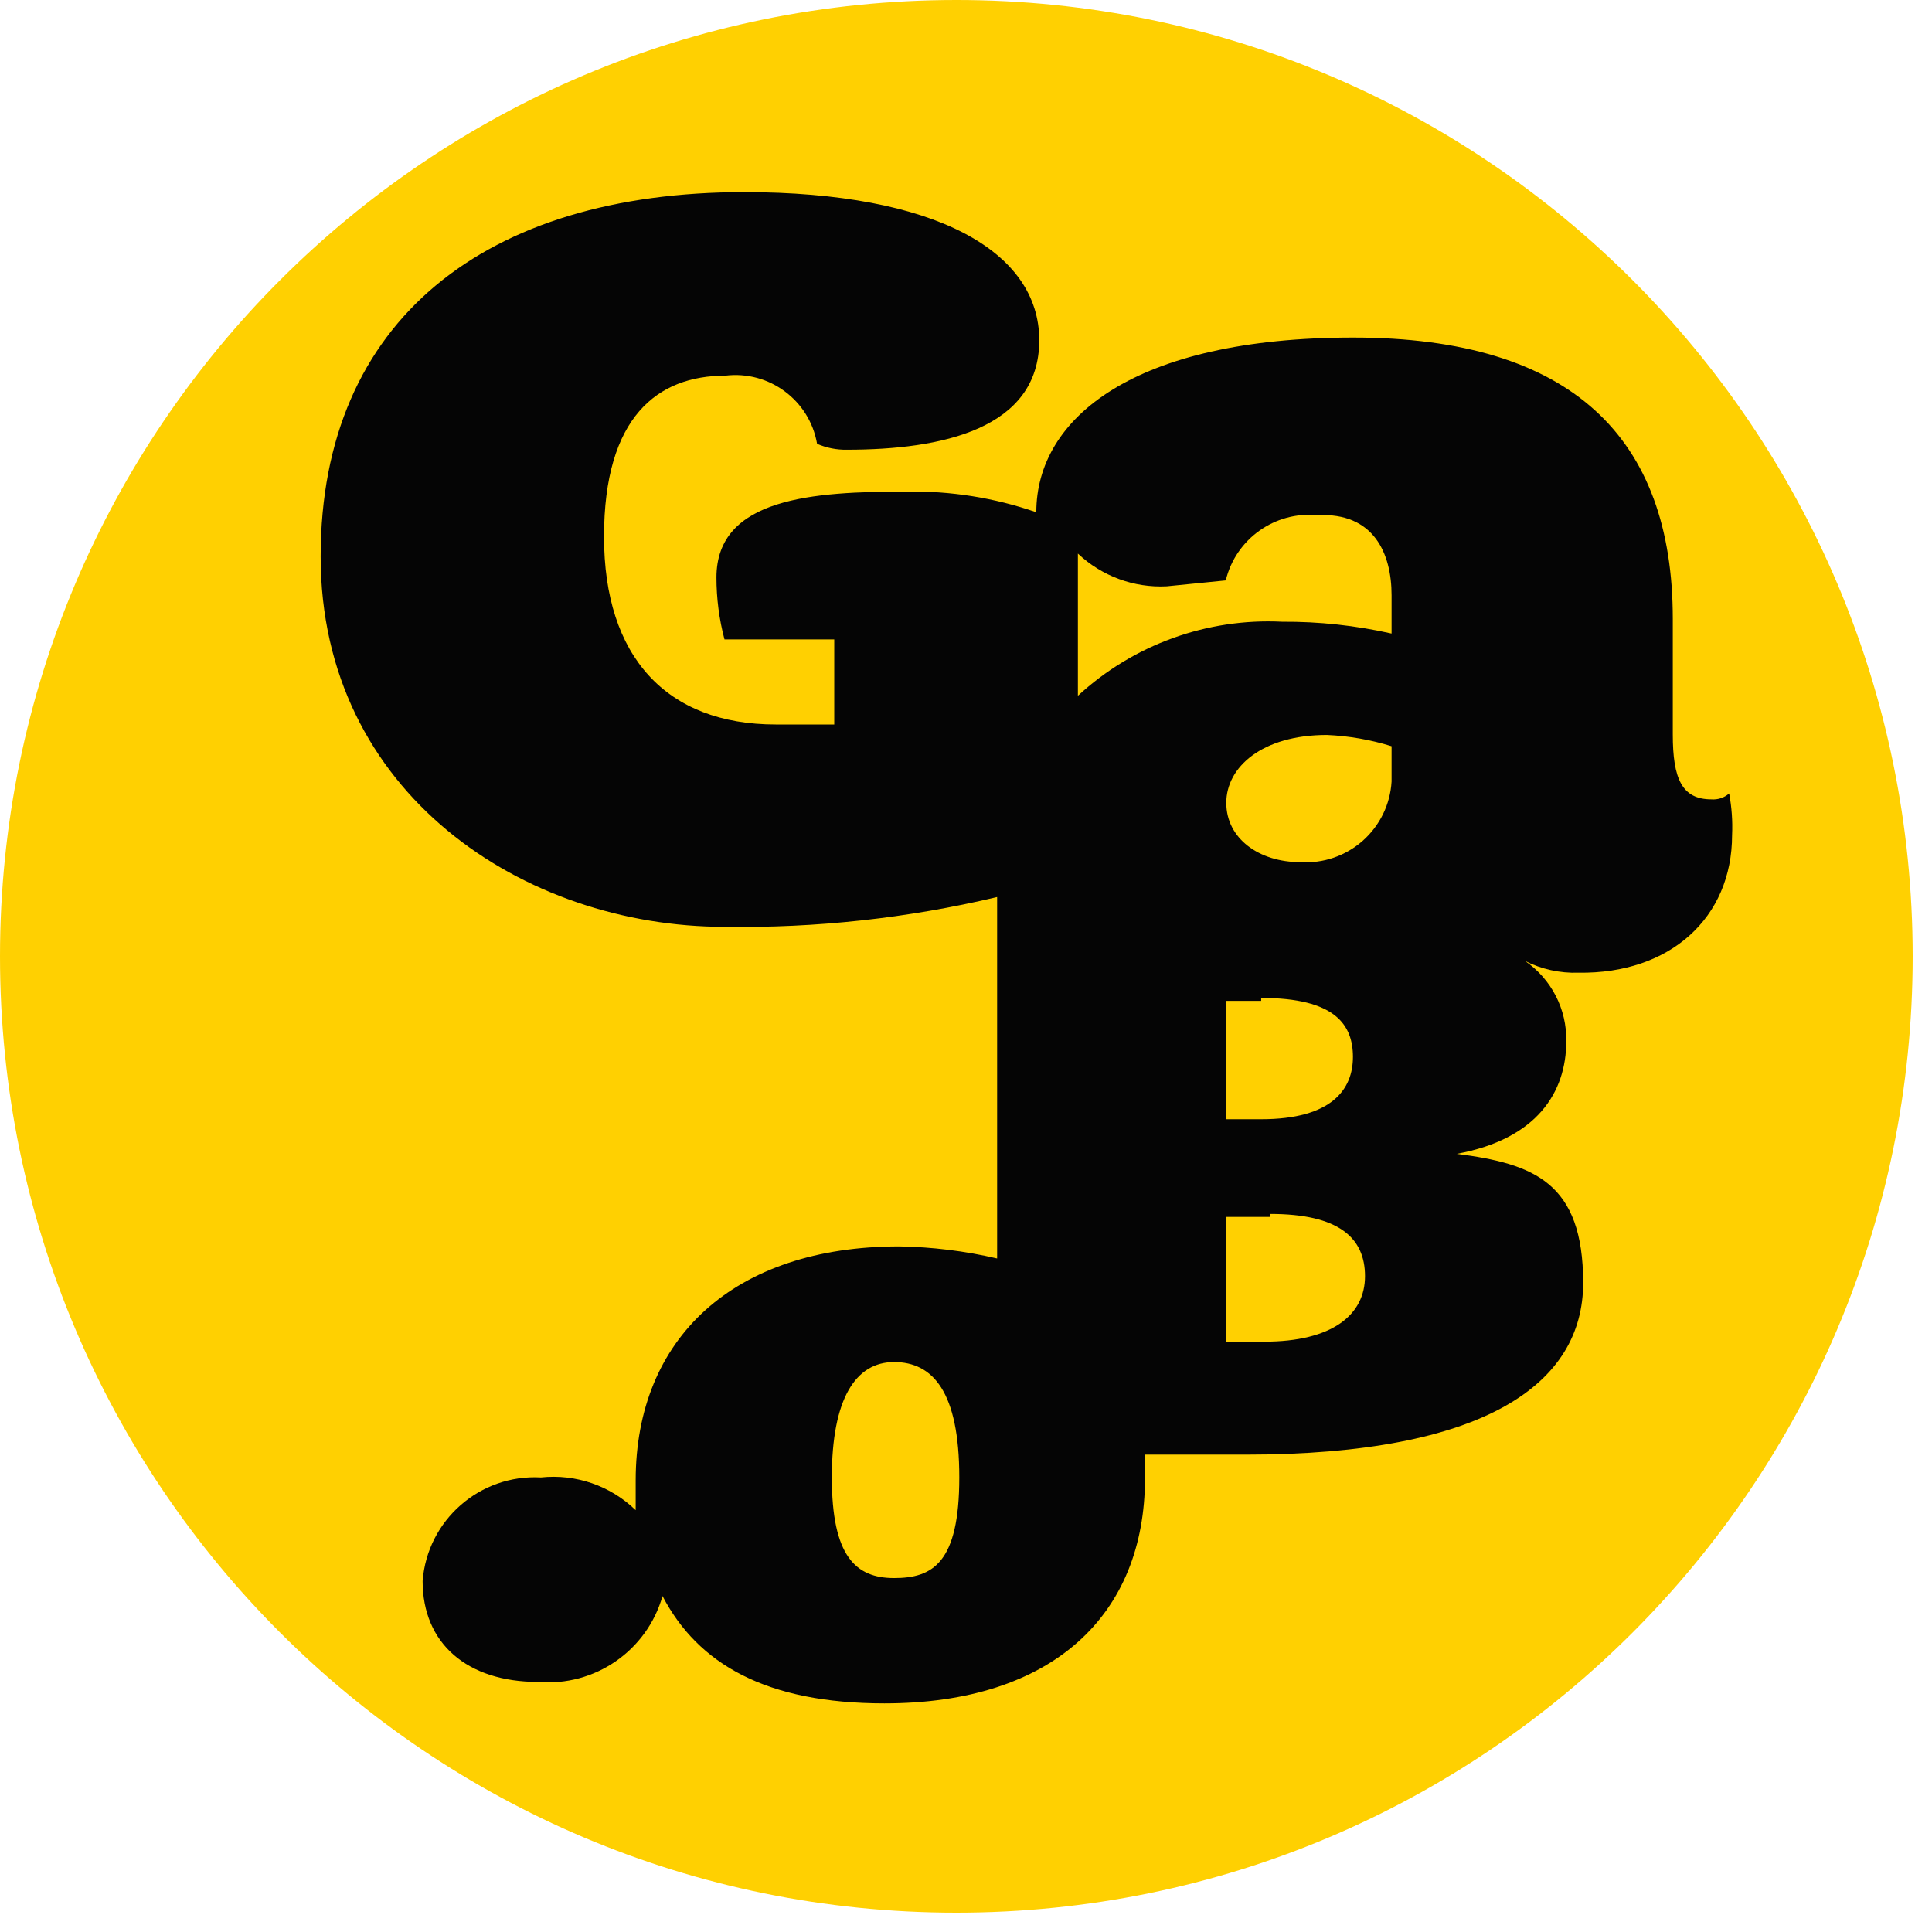
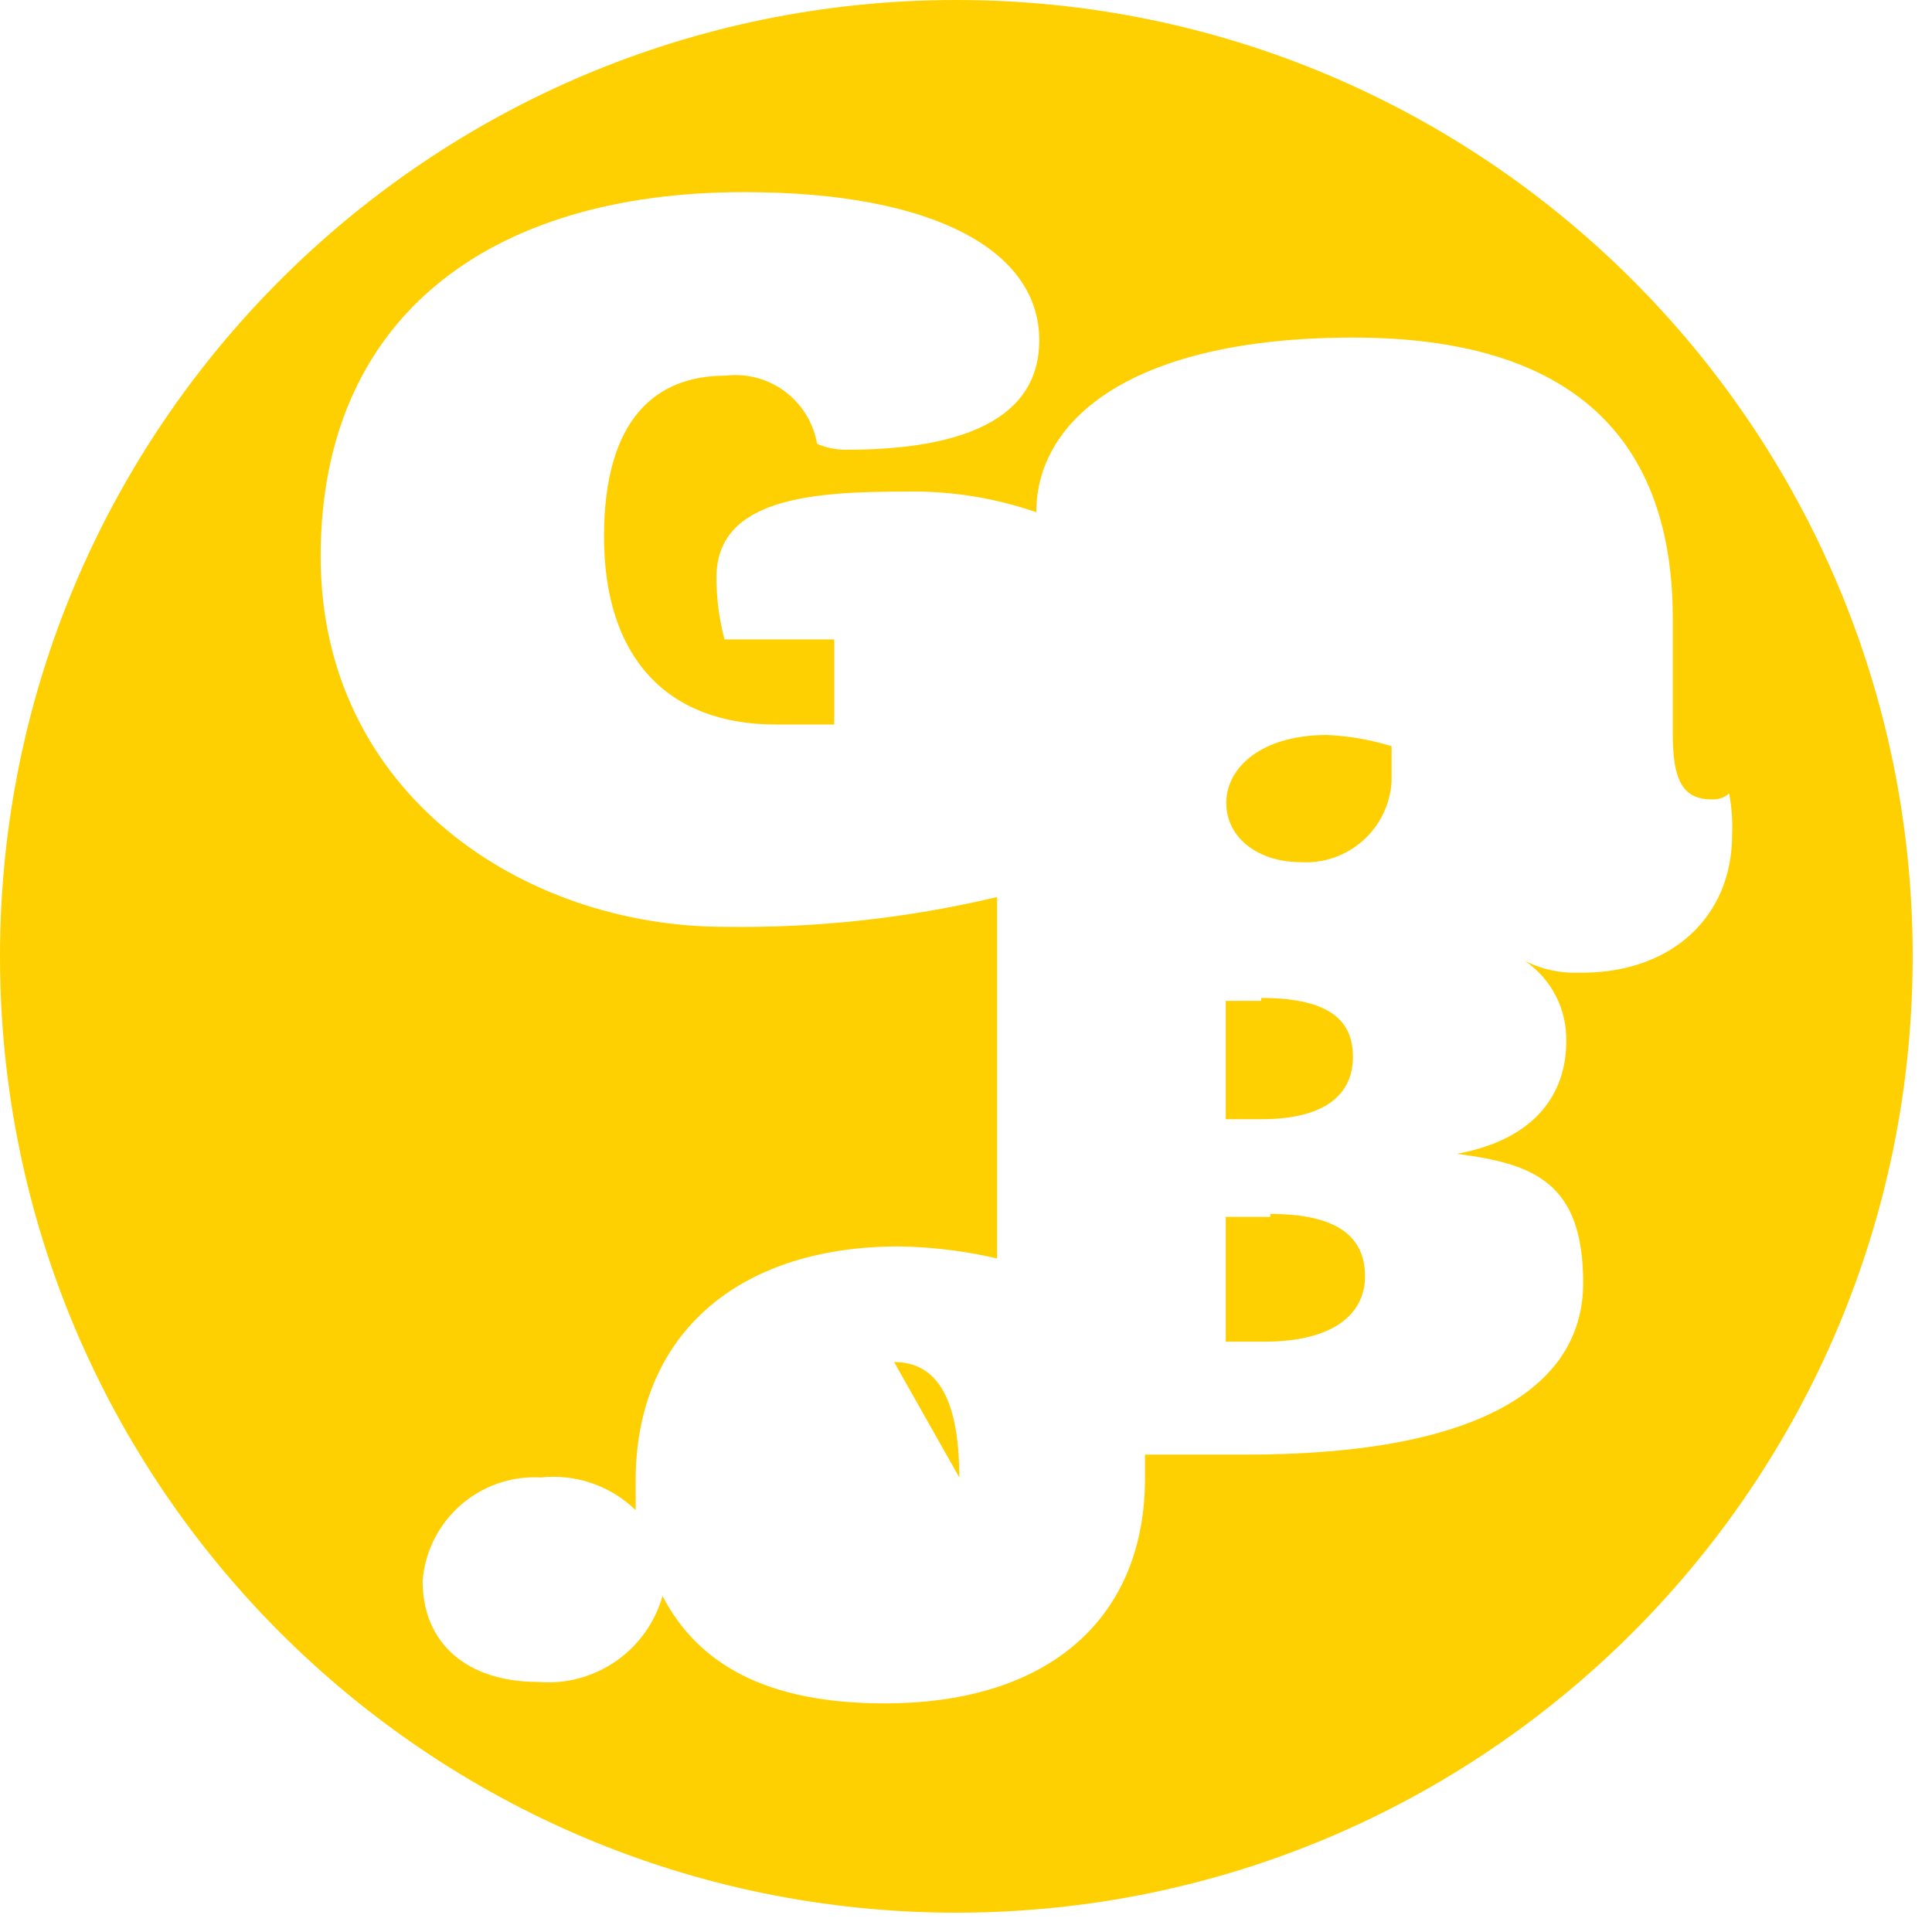
<svg xmlns="http://www.w3.org/2000/svg" height="72" viewBox="0 0 72 72" width="72">
  <g fill="none">
-     <circle cx="36.25" cy="36.2" fill="#050505" r="33.05" />
    <g fill="#ffd001">
      <path d="m35.64 0c19.683 0 35.64 15.957 35.64 35.64s-15.957 35.64-35.64 35.64-35.64-15.957-35.64-35.64 15.957-35.64 35.64-35.64zm28.91 31.12c.023-.519-.013-1.039-.11-1.55-.181.16-.419.239-.66.22-1.1 0-1.44-.77-1.44-2.42v-4.31c0-6.73-3.75-10.48-11.91-10.48s-11.81 3-11.81 6.51c-1.559-.54-3.201-.801-4.85-.77-3.43 0-7.07.22-7.07 3.2-0.0.78.1 1.556.3 2.31h4.09v3.17h-2.18c-4.08 0-6.4-2.53-6.4-7s2-6 4.52-6c1.635-.2 3.139.917 3.42 2.54.35.152.728.227 1.11.22 3.53 0 7.17-.77 7.17-4.08s-3.86-5.52-11-5.52c-9.6 0-15.78 4.75-15.78 13.58s7.58 13.8 15.05 13.8c3.42.051 6.832-.321 10.16-1.11v13.47c-1.197-.279-2.421-.43-3.65-.45-6.17 0-9.82 3.43-9.82 8.72v1.11c-.937-.911-2.231-1.358-3.53-1.22-2.275-.126-4.234 1.588-4.41 3.86 0 2.32 1.65 3.76 4.3 3.76 2.113.182 4.059-1.16 4.64-3.2 1.32 2.53 3.86 4 8.27 4 6.29 0 9.71-3.31 9.71-8.39v-.88h3.75c8.94 0 12.58-2.65 12.58-6.4s-1.84-4.44-4.71-4.81c3-.55 4.08-2.31 4.08-4.19.027-1.196-.553-2.324-1.54-3 .619.312 1.307.464 2 .44 3.4.05 5.72-2.04 5.72-5.13z" />
      <path d="m51.86 27.81v1.32c-.051.849-.439 1.643-1.077 2.206-.638.563-1.474.849-2.323.794-1.54 0-2.76-.88-2.76-2.21s1.33-2.53 3.75-2.53c.818.036 1.628.177 2.41.42z" />
-       <path d="m51.86 22.18v1.43c-1.339-.301-2.708-.449-4.08-.44-2.804-.139-5.547.856-7.61 2.76v-5.3c.891.841 2.086 1.282 3.31 1.22l2.2-.22c.376-1.549 1.834-2.585 3.42-2.43 2.1-.11 2.76 1.43 2.76 2.98z" />
      <path d="m47.34 45.24c2.54 0 3.53.88 3.53 2.32s-1.22 2.44-3.75 2.44h-1.44v-4.65h1.66z" />
      <path d="m47 37.19c2.76 0 3.42 1 3.42 2.2s-.78 2.32-3.42 2.32h-1.32v-4.41h1.32z" />
-       <path d="m33.32 50.76c1.44 0 2.43 1.1 2.43 4.3s-1 3.75-2.43 3.75-2.32-.81-2.32-3.75.89-4.3 2.32-4.3z" />
+       <path d="m33.32 50.76c1.44 0 2.43 1.1 2.43 4.3z" />
    </g>
  </g>
</svg>